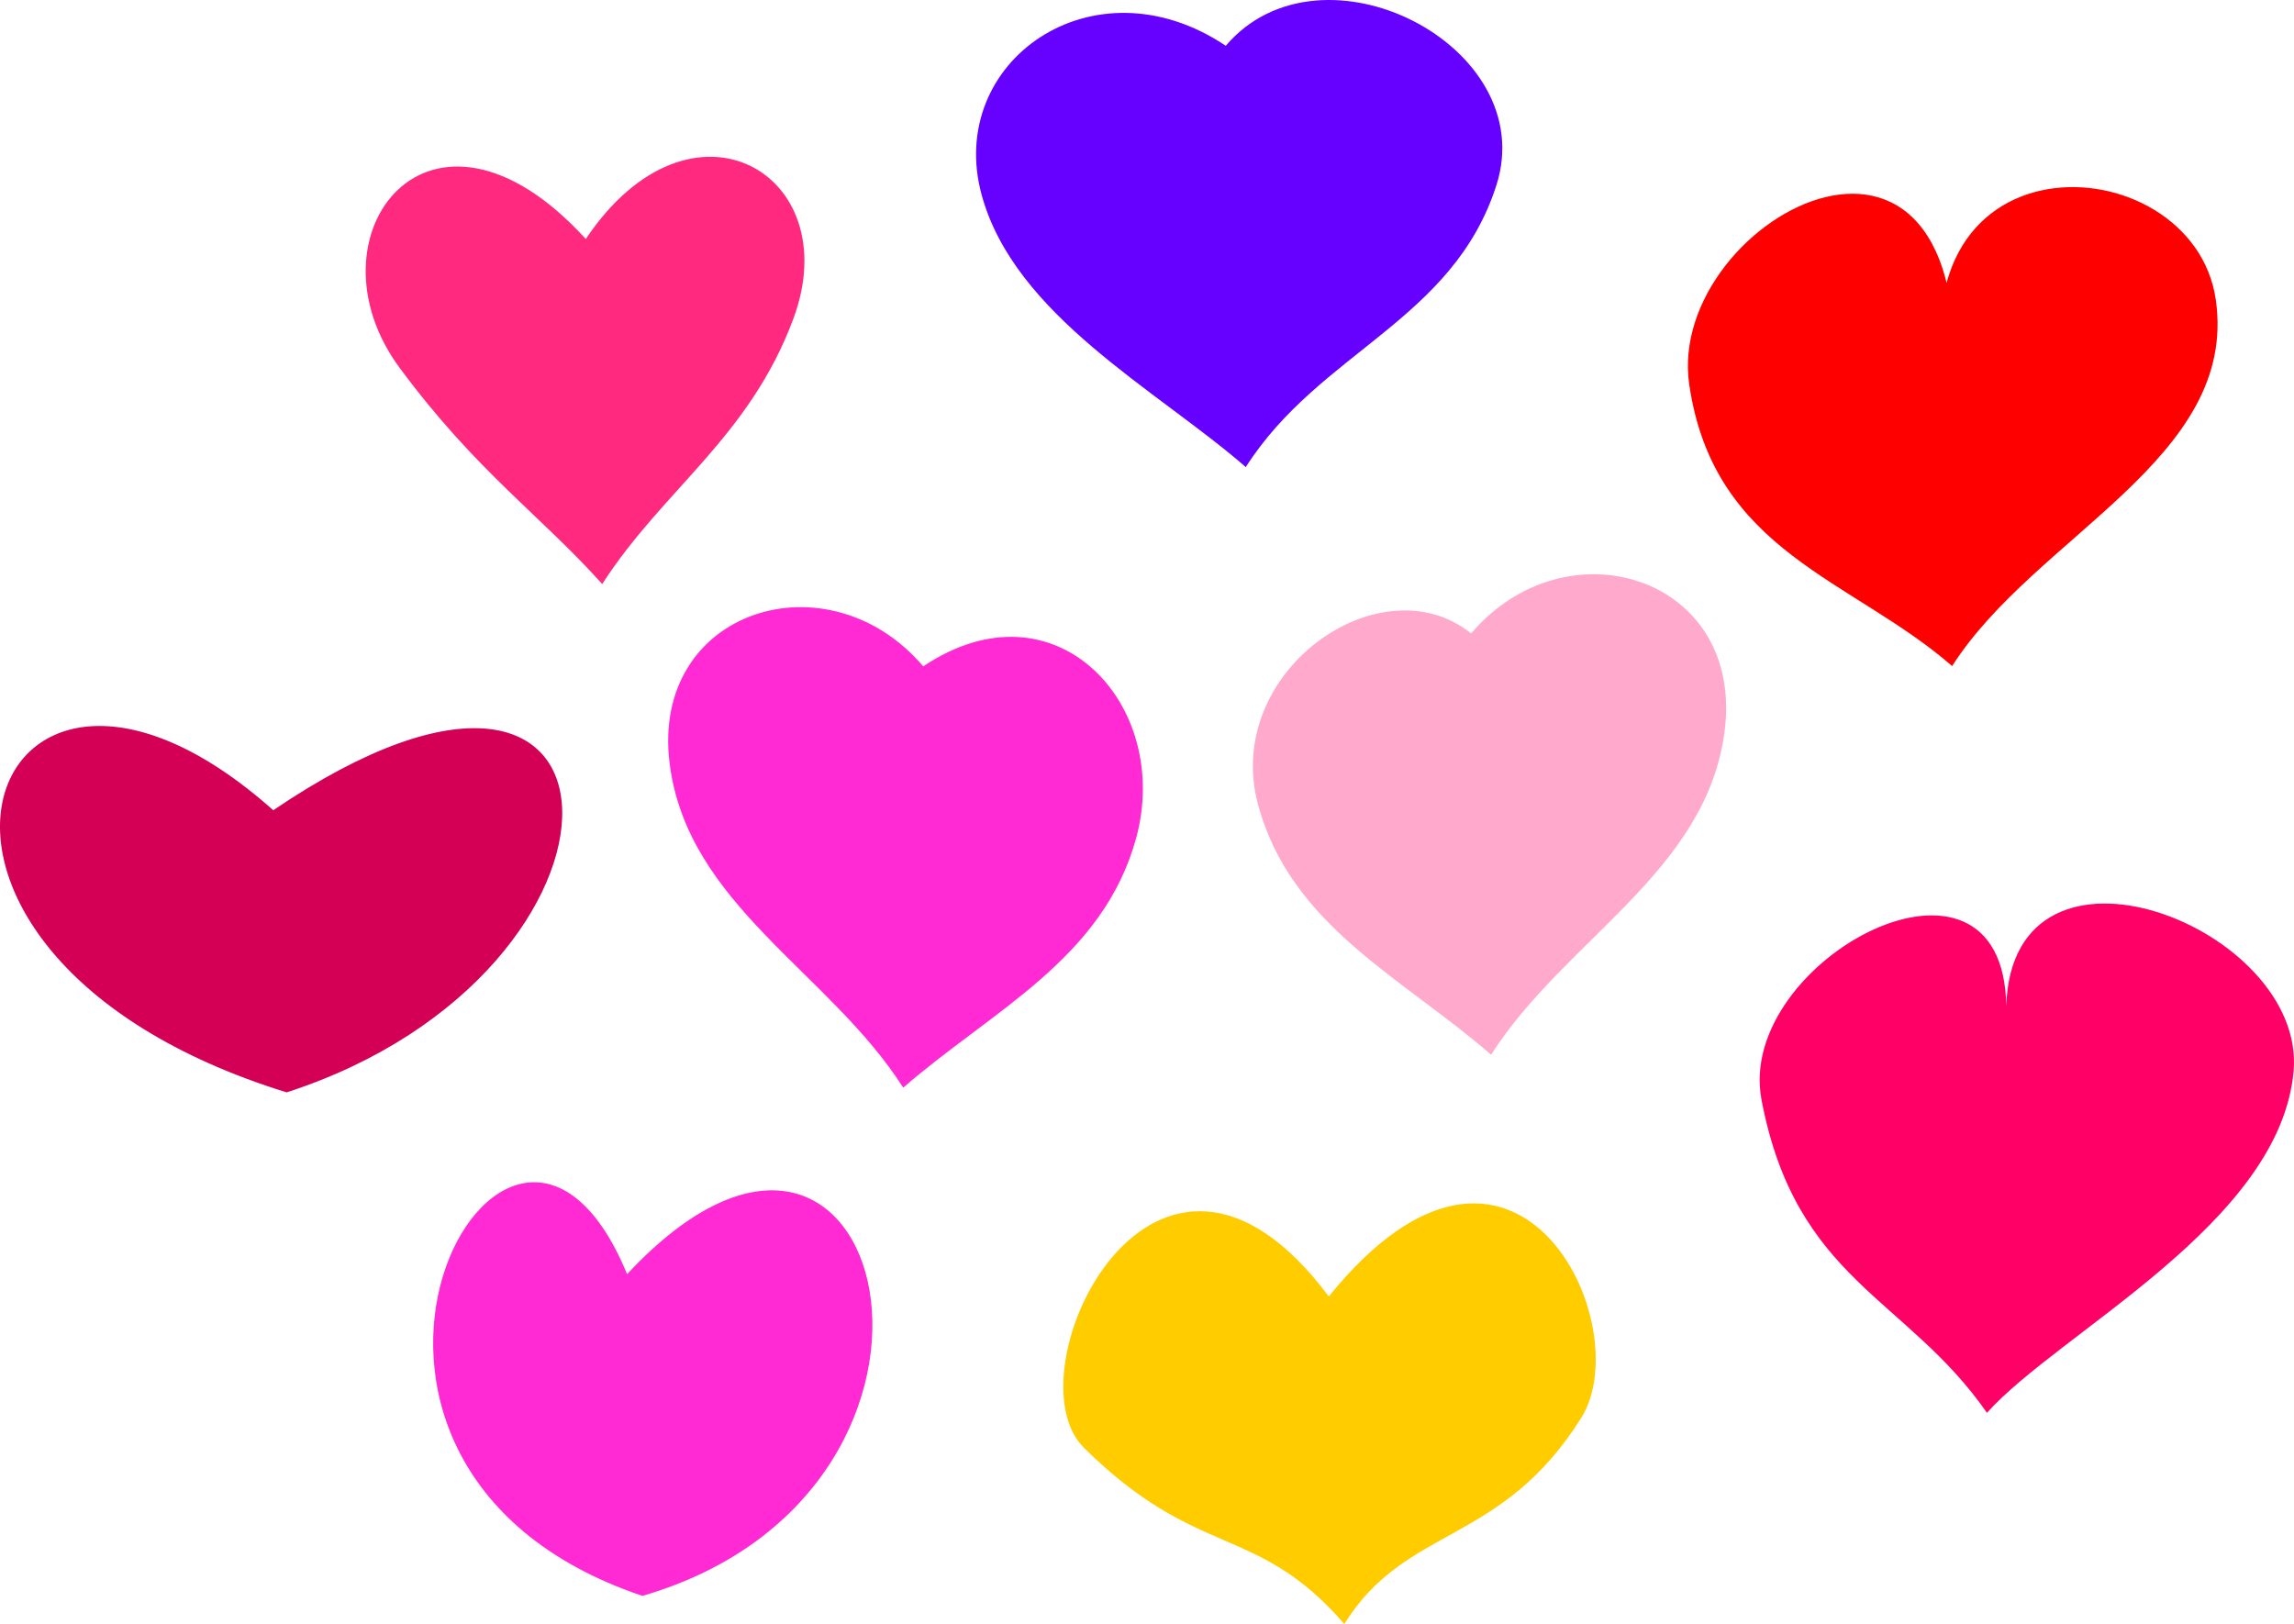
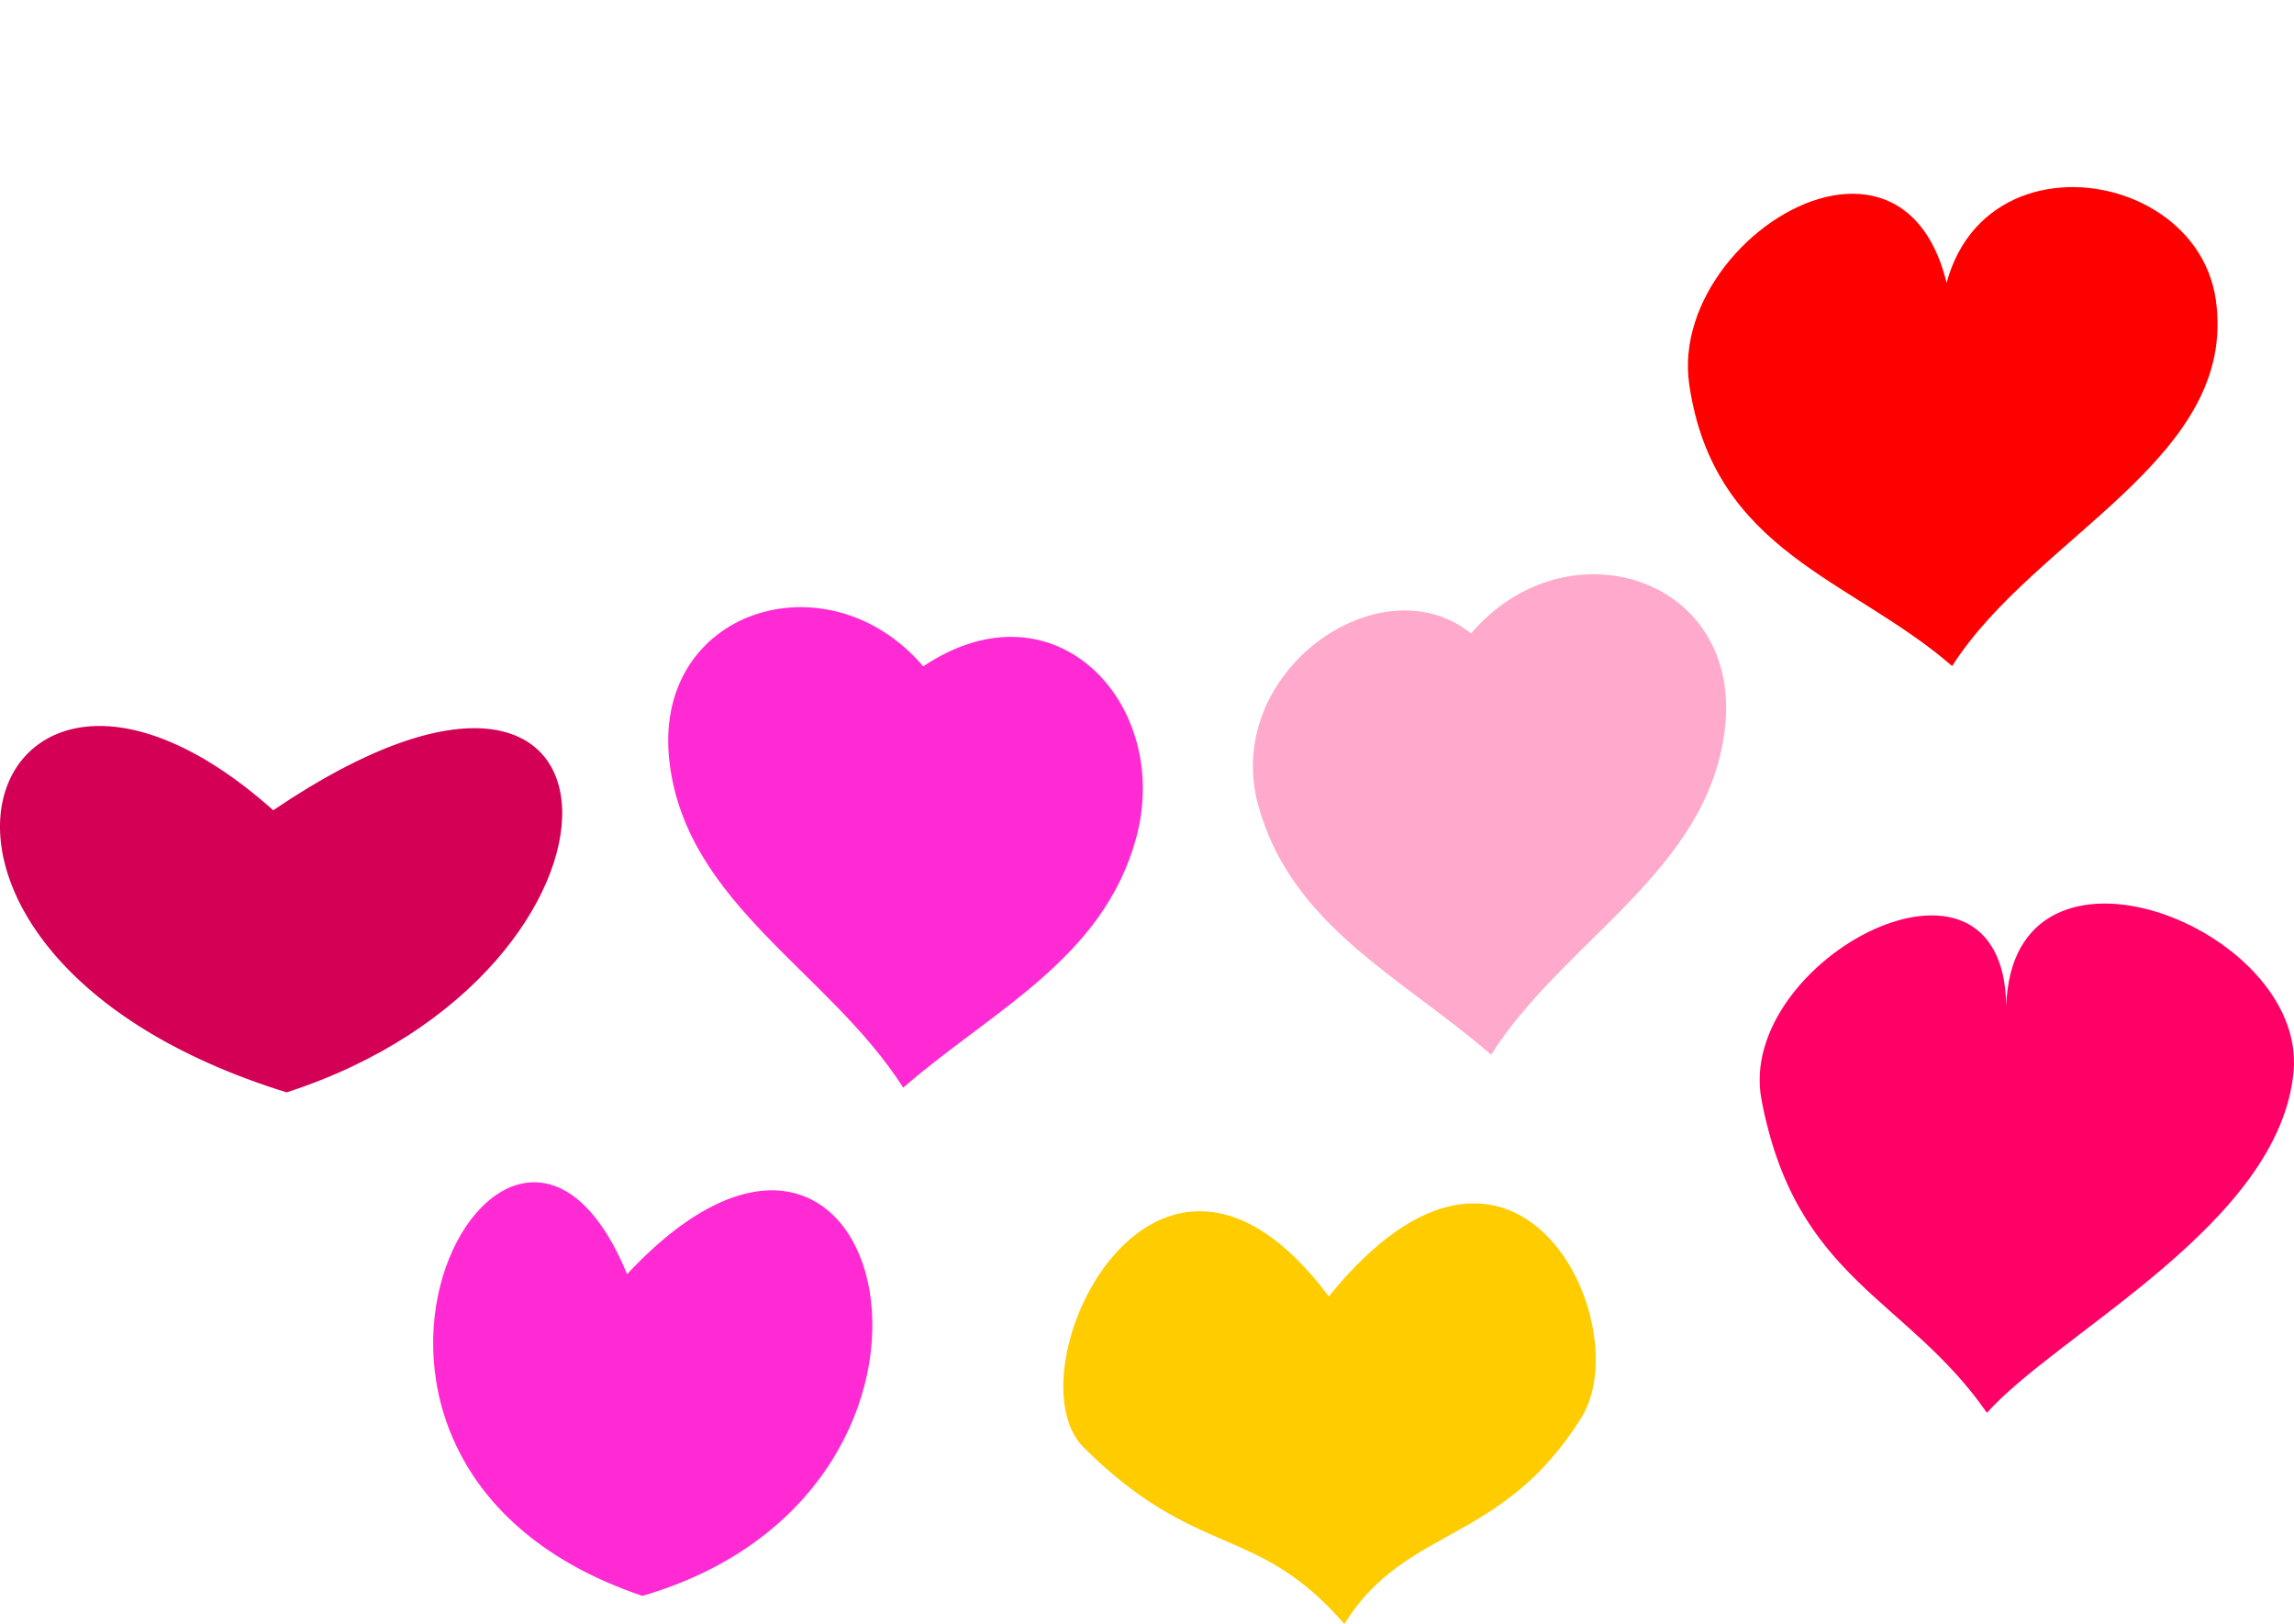
<svg xmlns="http://www.w3.org/2000/svg" xmlns:ns1="http://sodipodi.sourceforge.net/DTD/sodipodi-0.dtd" xmlns:ns2="http://www.inkscape.org/namespaces/inkscape" width="1635.975" height="1158.251" id="svg2" ns1:version="0.32" ns2:version="0.46" version="1.0" ns1:docname="bundle_of_hearts.svg" ns2:output_extension="org.inkscape.output.svg.inkscape">
  <defs id="defs4">
    <linearGradient id="linearGradient3177">
      <stop style="stop-color:#ffd0ac;stop-opacity:1;" offset="0" id="stop3179" />
      <stop style="stop-color:#eb0041;stop-opacity:1;" offset="1" id="stop3181" />
    </linearGradient>
    <ns2:perspective ns1:type="inkscape:persp3d" ns2:vp_x="0 : 526.18109 : 1" ns2:vp_y="0 : 1000 : 0" ns2:vp_z="744.09448 : 526.18109 : 1" ns2:persp3d-origin="372.04724 : 350.78739 : 1" id="perspective10" />
    <ns2:perspective id="perspective2390" ns2:persp3d-origin="372.04724 : 350.78739 : 1" ns2:vp_z="744.09448 : 526.18109 : 1" ns2:vp_y="0 : 1000 : 0" ns2:vp_x="0 : 526.18109 : 1" ns1:type="inkscape:persp3d" />
  </defs>
  <ns1:namedview id="base" pagecolor="#ffffff" bordercolor="#666666" borderopacity="1.0" ns2:pageopacity="0.0" ns2:pageshadow="2" ns2:zoom="0.12839228" ns2:cx="1138.1906" ns2:cy="2575.5011" ns2:document-units="px" ns2:current-layer="layer1" showgrid="false" ns2:window-width="1280" ns2:window-height="949" ns2:window-x="0" ns2:window-y="25" />
  <g ns2:label="Ebene 1" ns2:groupmode="layer" id="layer1" transform="translate(1344.913,2676.134)">
    <path style="fill:#ffaacc;fill-opacity:1;fill-rule:evenodd;stroke:none;stroke-width:24.511;stroke-linecap:butt;stroke-linejoin:miter;stroke-miterlimit:4;stroke-dasharray:none;stroke-opacity:1" d="M -295.779,-2224.354 C -360.631,-2276.245 -473.544,-2196.601 -447.62,-2101.808 C -424.046,-2015.604 -344.957,-1979.042 -281.512,-1923.88 C -229.057,-2006.277 -127.443,-2054.416 -114.923,-2155.28 C -101.325,-2264.815 -227.734,-2304.316 -295.779,-2224.354 z" id="path3170" ns1:nodetypes="cscsc" />
-     <path ns1:nodetypes="cscsc" id="path3187" d="M -470.742,-2643.487 C -565.386,-2706.836 -670.77,-2631.925 -644.846,-2537.132 C -621.272,-2450.928 -519.921,-2398.175 -456.476,-2343.012 C -404.02,-2425.41 -308.718,-2447.252 -277.743,-2544.055 C -245.931,-2643.471 -402.697,-2723.448 -470.742,-2643.487 z" style="fill:#6600ff;fill-opacity:1;fill-rule:evenodd;stroke:none;stroke-width:24.511;stroke-linecap:butt;stroke-linejoin:miter;stroke-miterlimit:4;stroke-dasharray:none;stroke-opacity:1" />
-     <path style="fill:#ff2a7f;fill-opacity:1;fill-rule:evenodd;stroke:none;stroke-width:24.511;stroke-linecap:butt;stroke-linejoin:miter;stroke-miterlimit:4;stroke-dasharray:none;stroke-opacity:1" d="M -927.138,-2505.665 C -1038.439,-2627.728 -1129.425,-2507.502 -1059.778,-2413.591 C -1004.685,-2339.304 -959.42,-2308.655 -915.454,-2259.587 C -871.793,-2327.352 -810.38,-2364.35 -779.023,-2449.095 C -740.726,-2552.599 -852.241,-2617.708 -927.138,-2505.665 z" id="path3189" ns1:nodetypes="cscsc" />
    <path ns1:nodetypes="cscsc" id="path3191" d="M -397.269,-1751.481 C -521.197,-1917.163 -626.23,-1697.397 -571.958,-1643.623 C -490.713,-1563.124 -449.009,-1590.206 -386.178,-1517.883 C -342.46,-1588.451 -274.517,-1573.694 -217.33,-1664.739 C -175.577,-1731.213 -264.124,-1915.918 -397.269,-1751.481 z" style="fill:#ffcc00;fill-opacity:1;fill-rule:evenodd;stroke:none;stroke-width:24.511;stroke-linecap:butt;stroke-linejoin:miter;stroke-miterlimit:4;stroke-dasharray:none;stroke-opacity:1" />
    <path ns1:nodetypes="cscsc" id="path3193" d="M -686.525,-2200.873 C -591.881,-2264.222 -508.76,-2173.12 -534.683,-2078.327 C -558.257,-1992.123 -637.346,-1955.561 -700.791,-1900.398 C -753.246,-1982.796 -854.86,-2030.935 -867.381,-2131.798 C -880.978,-2241.334 -754.569,-2280.834 -686.525,-2200.873 z" style="fill:#ff2ad4;fill-opacity:1;fill-rule:evenodd;stroke:none;stroke-width:24.511;stroke-linecap:butt;stroke-linejoin:miter;stroke-miterlimit:4;stroke-dasharray:none;stroke-opacity:1" />
    <path ns1:nodetypes="ccc" id="path3197" d="M -897.7,-1767.367 C -983.042,-1974.671 -1166.399,-1632.37 -886.806,-1537.912 C -625.019,-1614.136 -712.861,-1965.526 -897.7,-1767.367 z" style="fill:#ff2ad4;fill-opacity:1;fill-rule:evenodd;stroke:none;stroke-width:24.511;stroke-linecap:butt;stroke-linejoin:miter;stroke-miterlimit:4;stroke-dasharray:none;stroke-opacity:1" />
    <path style="fill:#d40055;fill-opacity:1;fill-rule:evenodd;stroke:none;stroke-width:24.511;stroke-linecap:butt;stroke-linejoin:miter;stroke-miterlimit:4;stroke-dasharray:none;stroke-opacity:1" d="M -1150.044,-2098.242 C -1355.505,-2281.407 -1462.963,-1996.887 -1140.492,-1897.037 C -874.198,-1983.279 -879.628,-2281.632 -1150.044,-2098.242 z" id="path3199" ns1:nodetypes="ccc" />
    <path ns1:nodetypes="czczc" id="path3201" d="M 46.681,-2379.876 C 74.36,-2645.379 -157.815,-2522.182 -140.227,-2401.927 C -122.689,-2282.016 -24.348,-2263.358 47.264,-2201.095 C 106.472,-2294.099 251.55,-2349.049 235.298,-2462.282 C 218.999,-2575.851 -5.848,-2586.53 46.681,-2379.876 z" style="fill:#ff0000;fill-opacity:1;fill-rule:nonzero;stroke:none;stroke-width:24.511;stroke-linecap:butt;stroke-linejoin:miter;stroke-miterlimit:4;stroke-dasharray:none;stroke-opacity:1" />
    <path ns1:nodetypes="cscsc" id="path3203" d="M 85.85,-1958.488 C 90.085,-2096.932 299.93,-2014.665 290.771,-1912.097 C 281.077,-1803.538 123.893,-1726.32 72.081,-1668.496 C 14.603,-1751.225 -64.218,-1762.857 -88.696,-1891.823 C -107.573,-1991.279 84.007,-2093.226 85.85,-1958.488 z" style="fill:#ff0066;fill-opacity:1;fill-rule:evenodd;stroke:none;stroke-width:24.511;stroke-linecap:butt;stroke-linejoin:miter;stroke-miterlimit:4;stroke-dasharray:none;stroke-opacity:1" />
  </g>
</svg>